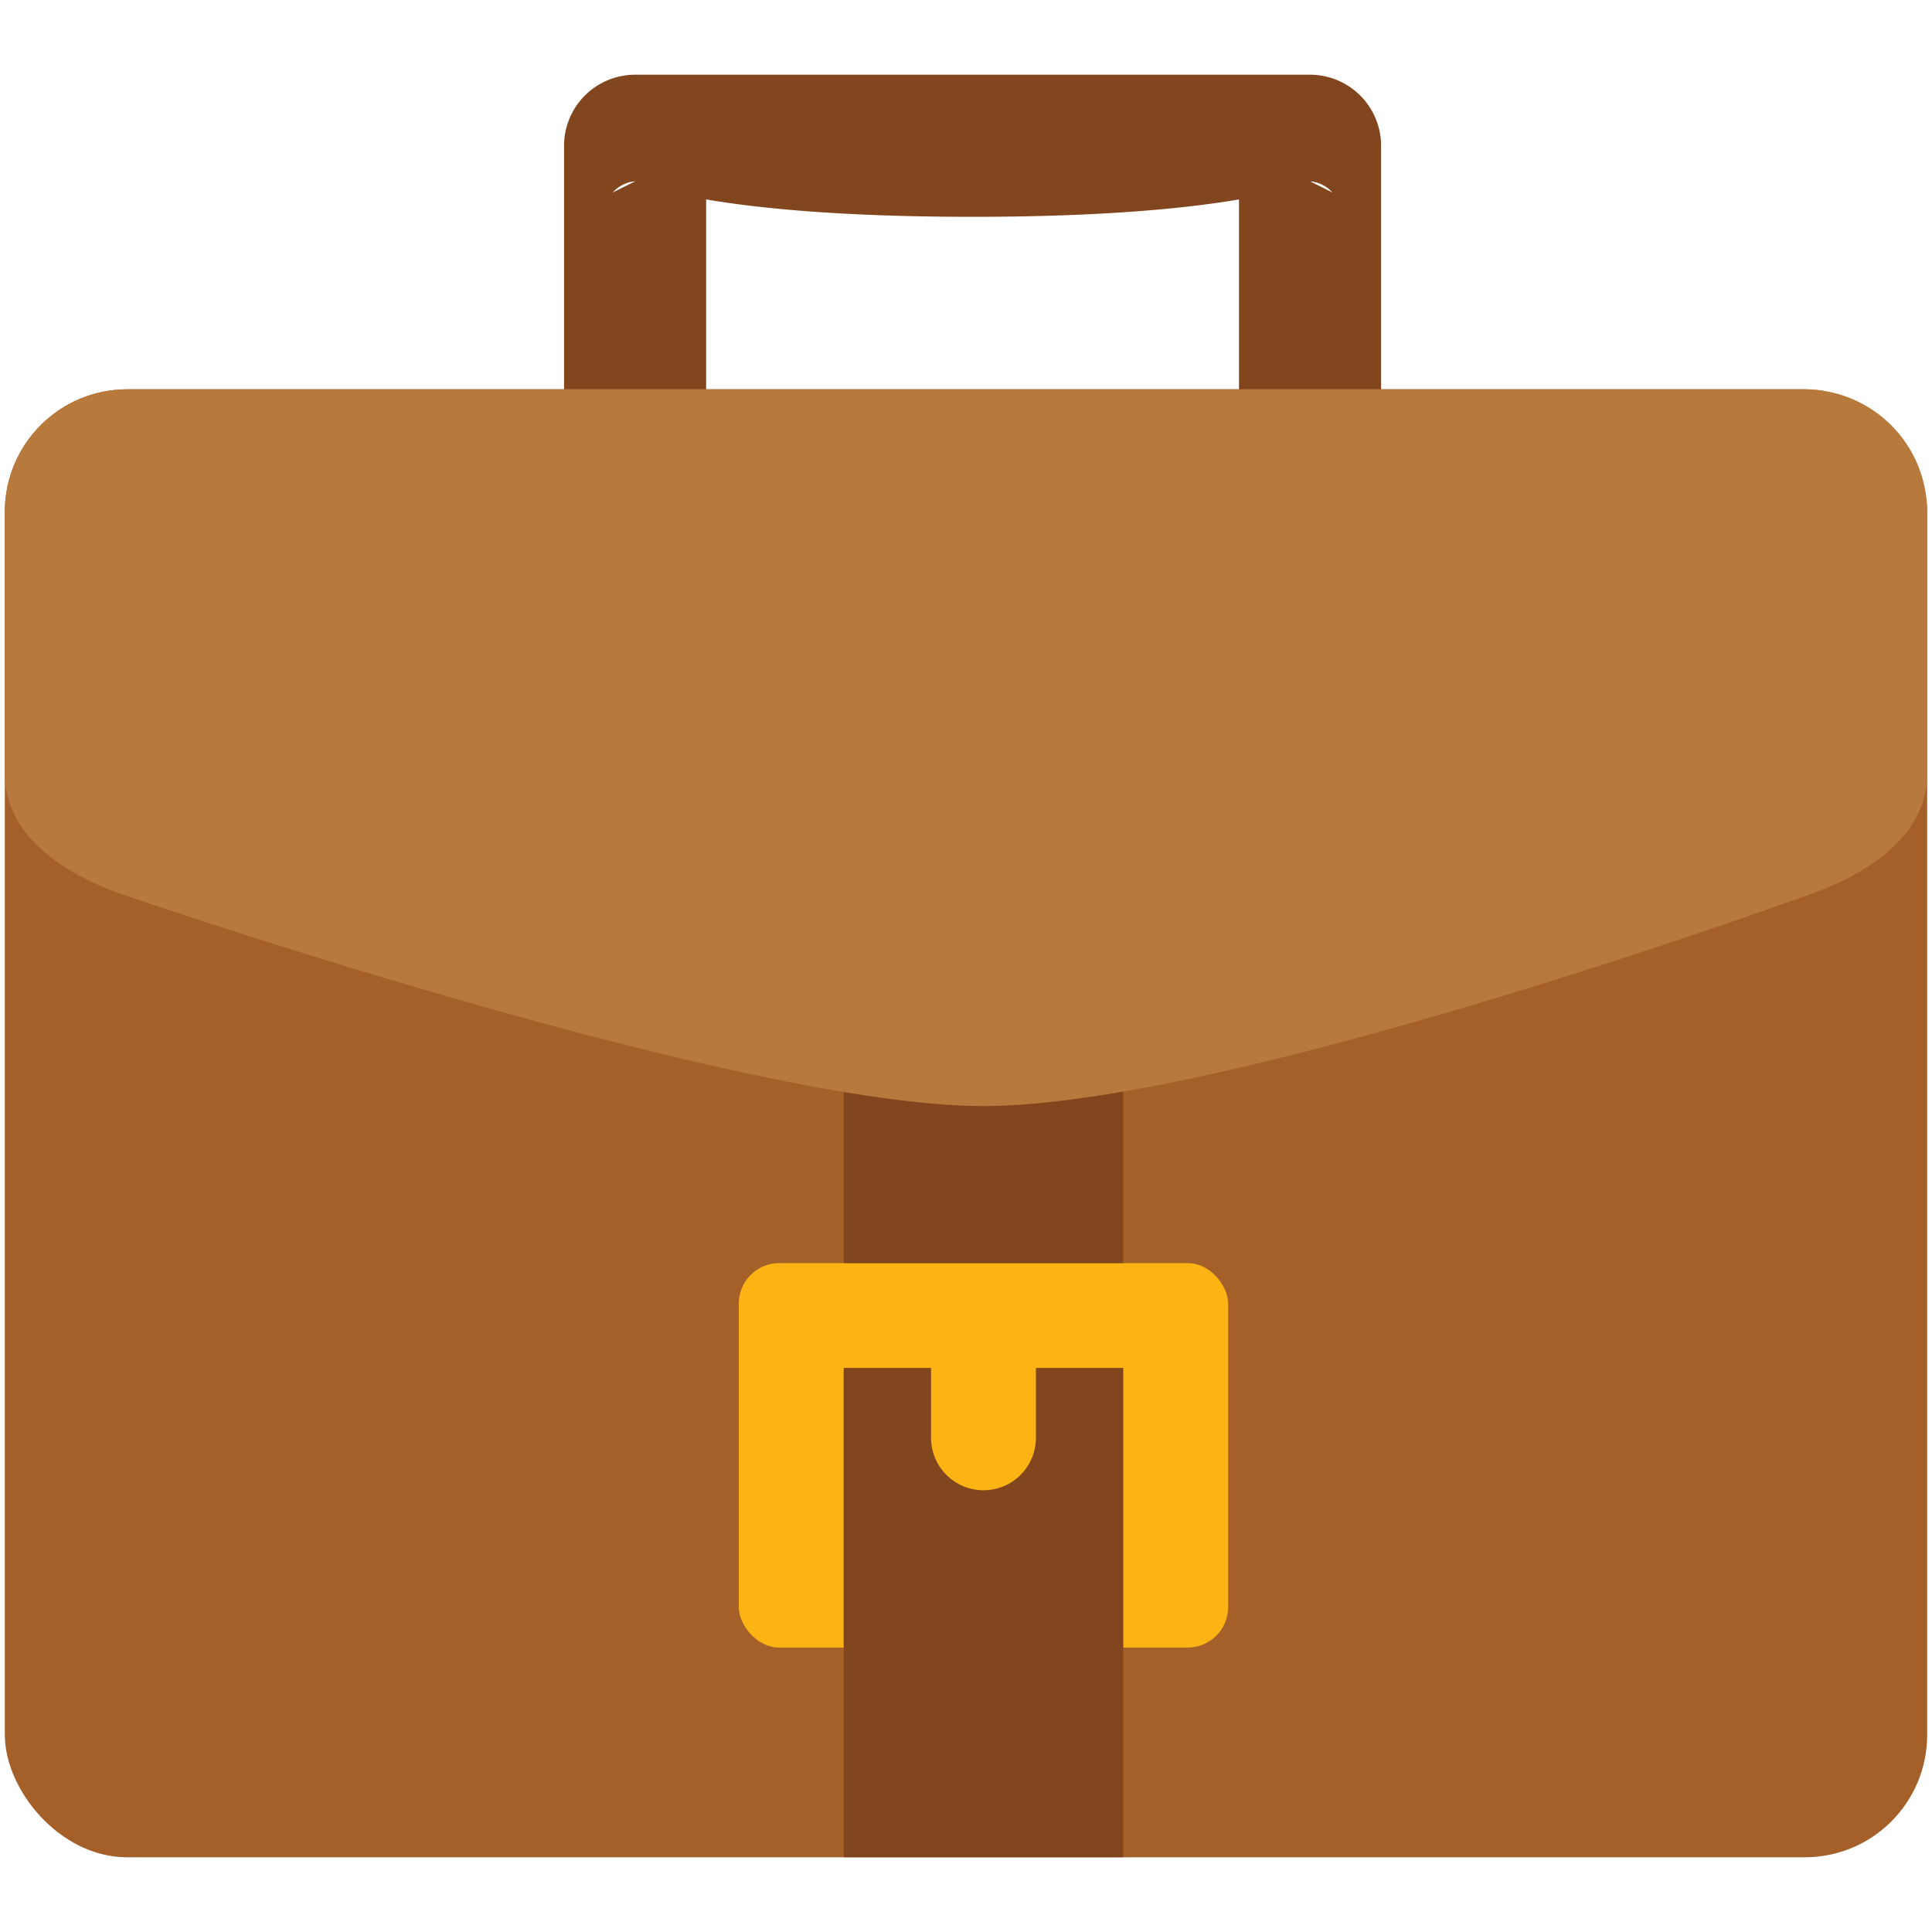
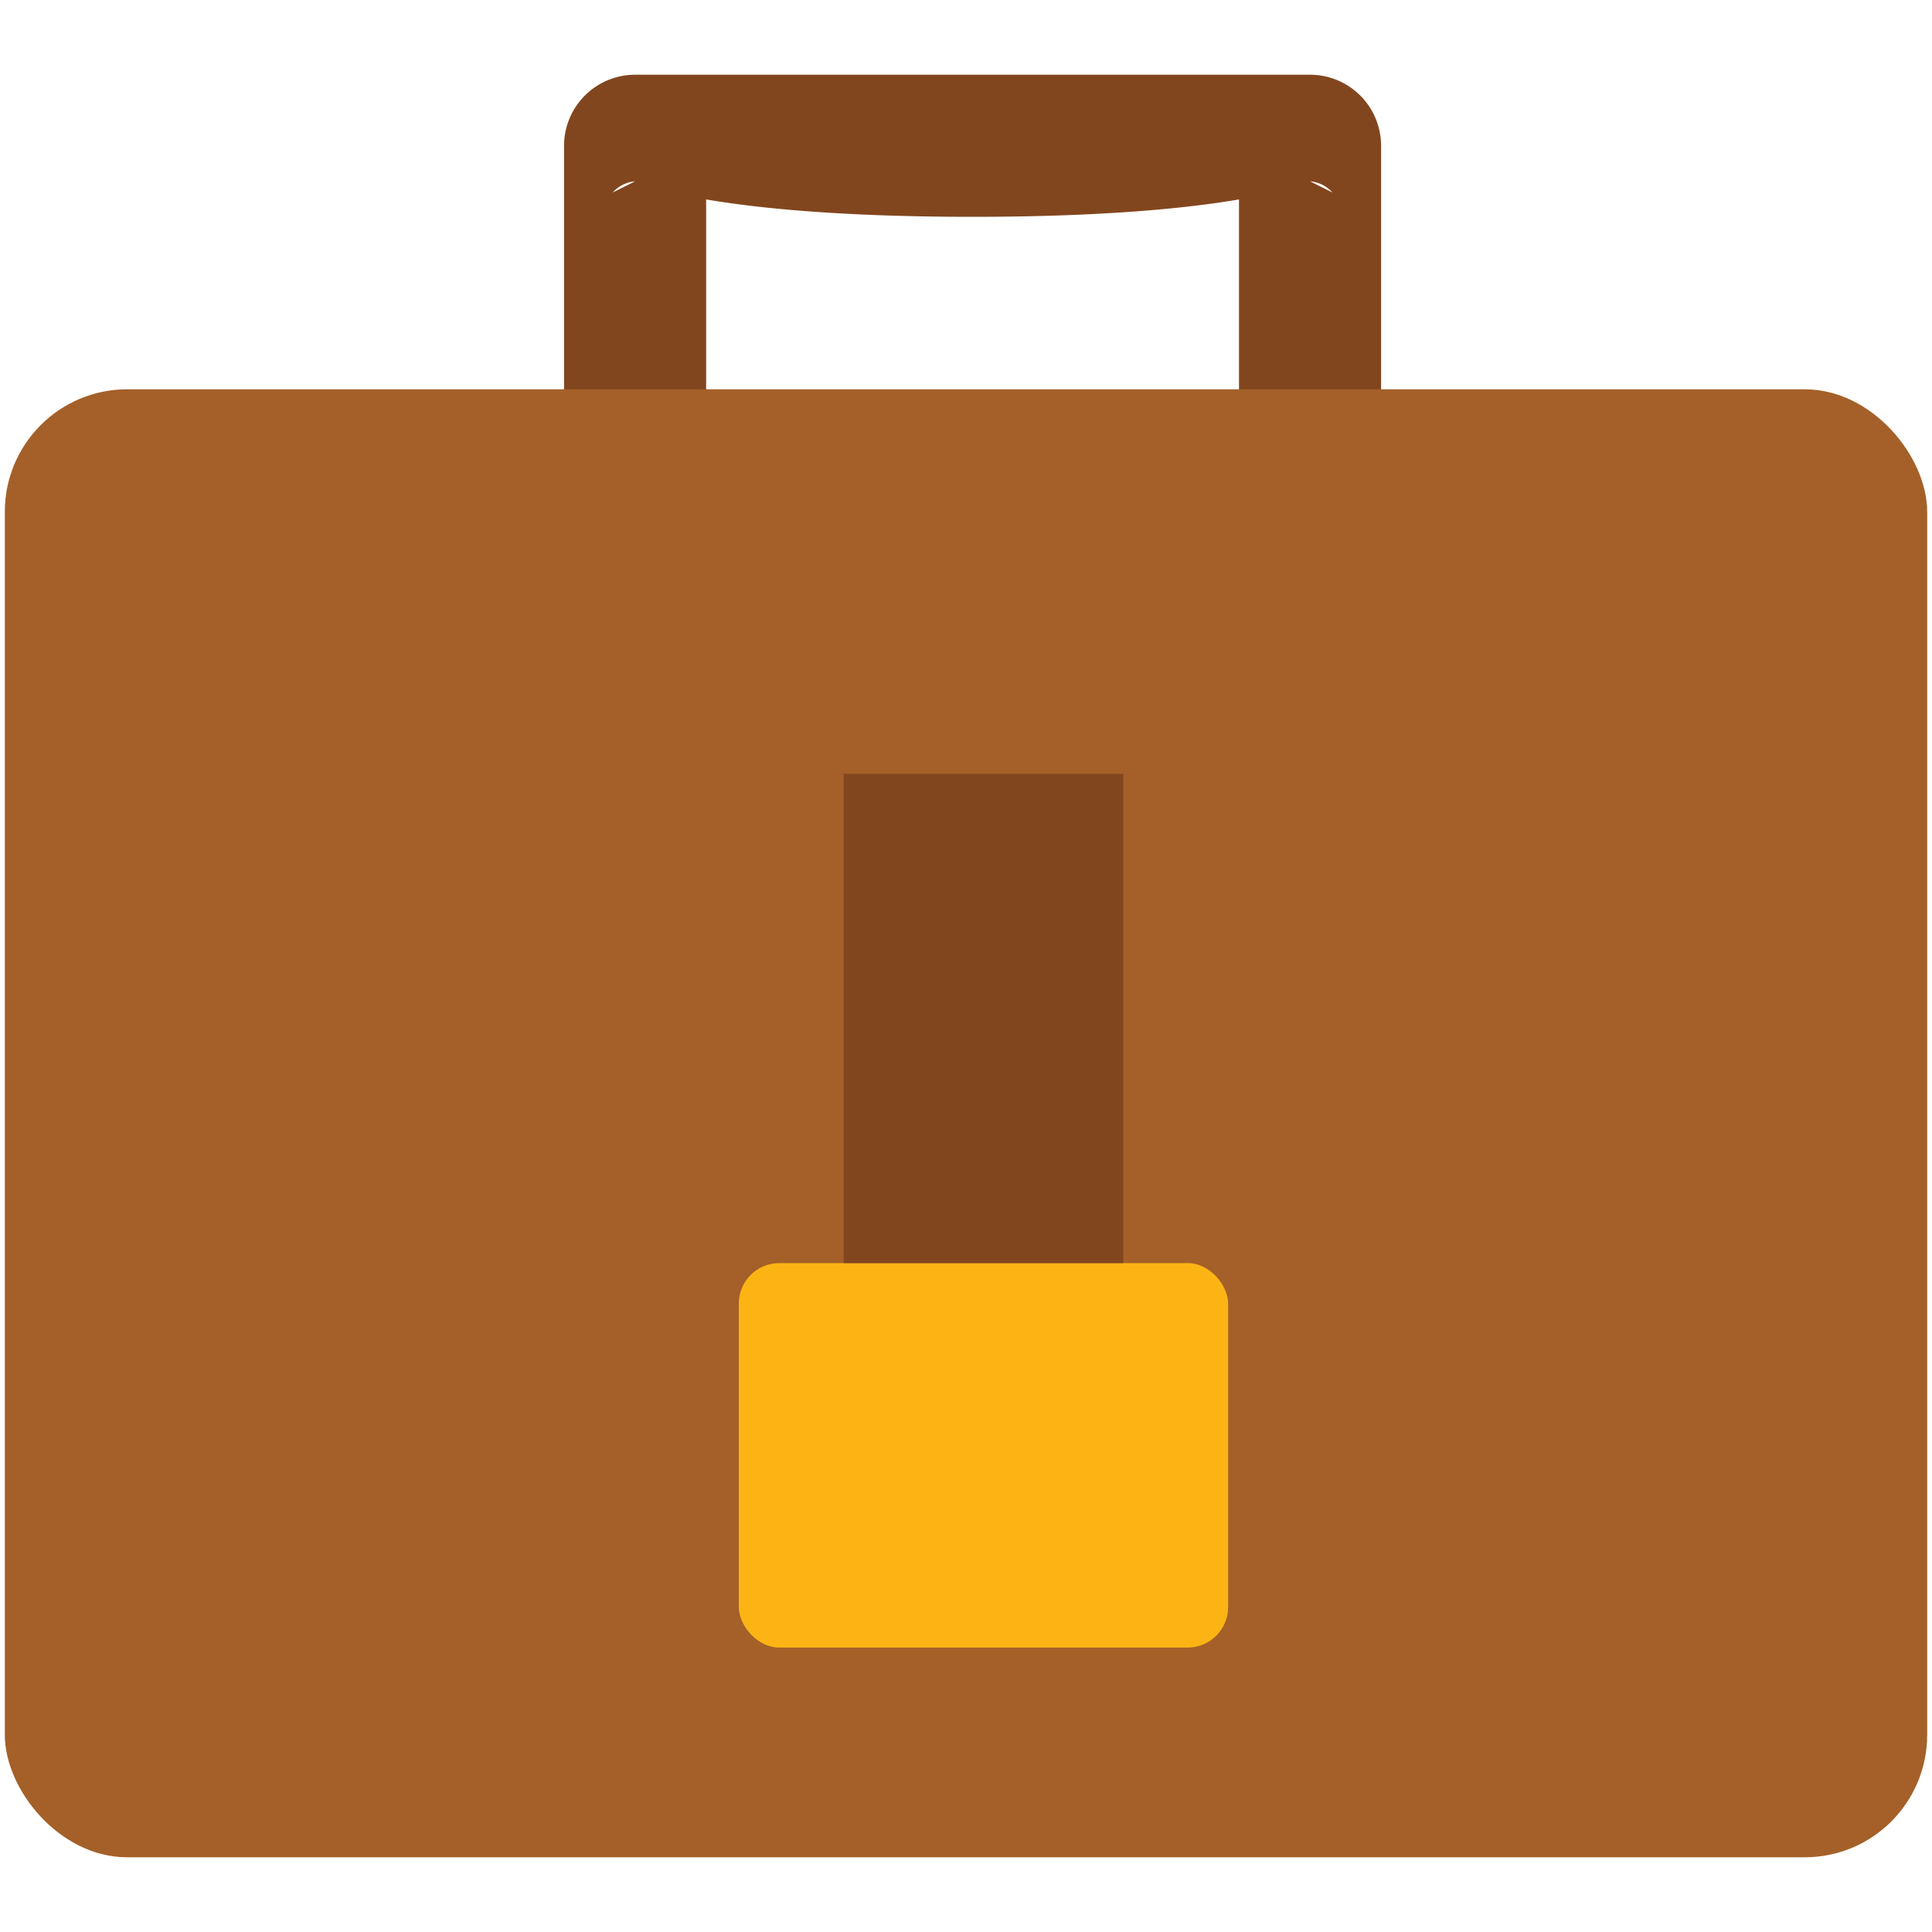
<svg xmlns="http://www.w3.org/2000/svg" width="400" height="400">
  <path d="M271.23 15.47H131.49a14.72 14.72 0 0 0-14.71 14.71v198.58h29.42V41.29c10.61 1.81 28 3.6 55.16 3.6s44.55-1.79 55.16-3.6v187.47h29.42V30.18a14.72 14.72 0 0 0-14.71-14.71zM126.86 39.85a7 7 0 0 1 4.63-2.31zm144.37-2.31a7 7 0 0 1 4.63 2.31z" fill="#82461e" />
  <rect x="1" y="80.6" width="398" height="303.93" rx="25.33" fill="#a46028" />
  <rect x="152.96" y="261.51" width="101.31" height="79.6" rx="8.38" fill="#fcb415" />
-   <path fill="#82461e" d="M174.67 283.22h57.89v101.31h-57.89z" />
-   <path fill="#9e9e9e" stroke="#fcb415" stroke-linecap="round" stroke-linejoin="round" stroke-width="21.709" d="M203.62 275.98v21.71" />
  <path fill="#82461e" d="M174.67 160.2h57.89v101.31h-57.89z" />
-   <path d="M373.67 185.53S254.27 229 203.62 229 26.33 185.53 26.33 185.53C15.47 181.91 1 174.13 1 160.2v-54.27A25.41 25.41 0 0 1 26.33 80.6h347.34A25.41 25.41 0 0 1 399 105.93v54.27c0 13.93-14.47 21.71-25.33 25.33z" fill="#b8793c" />
</svg>